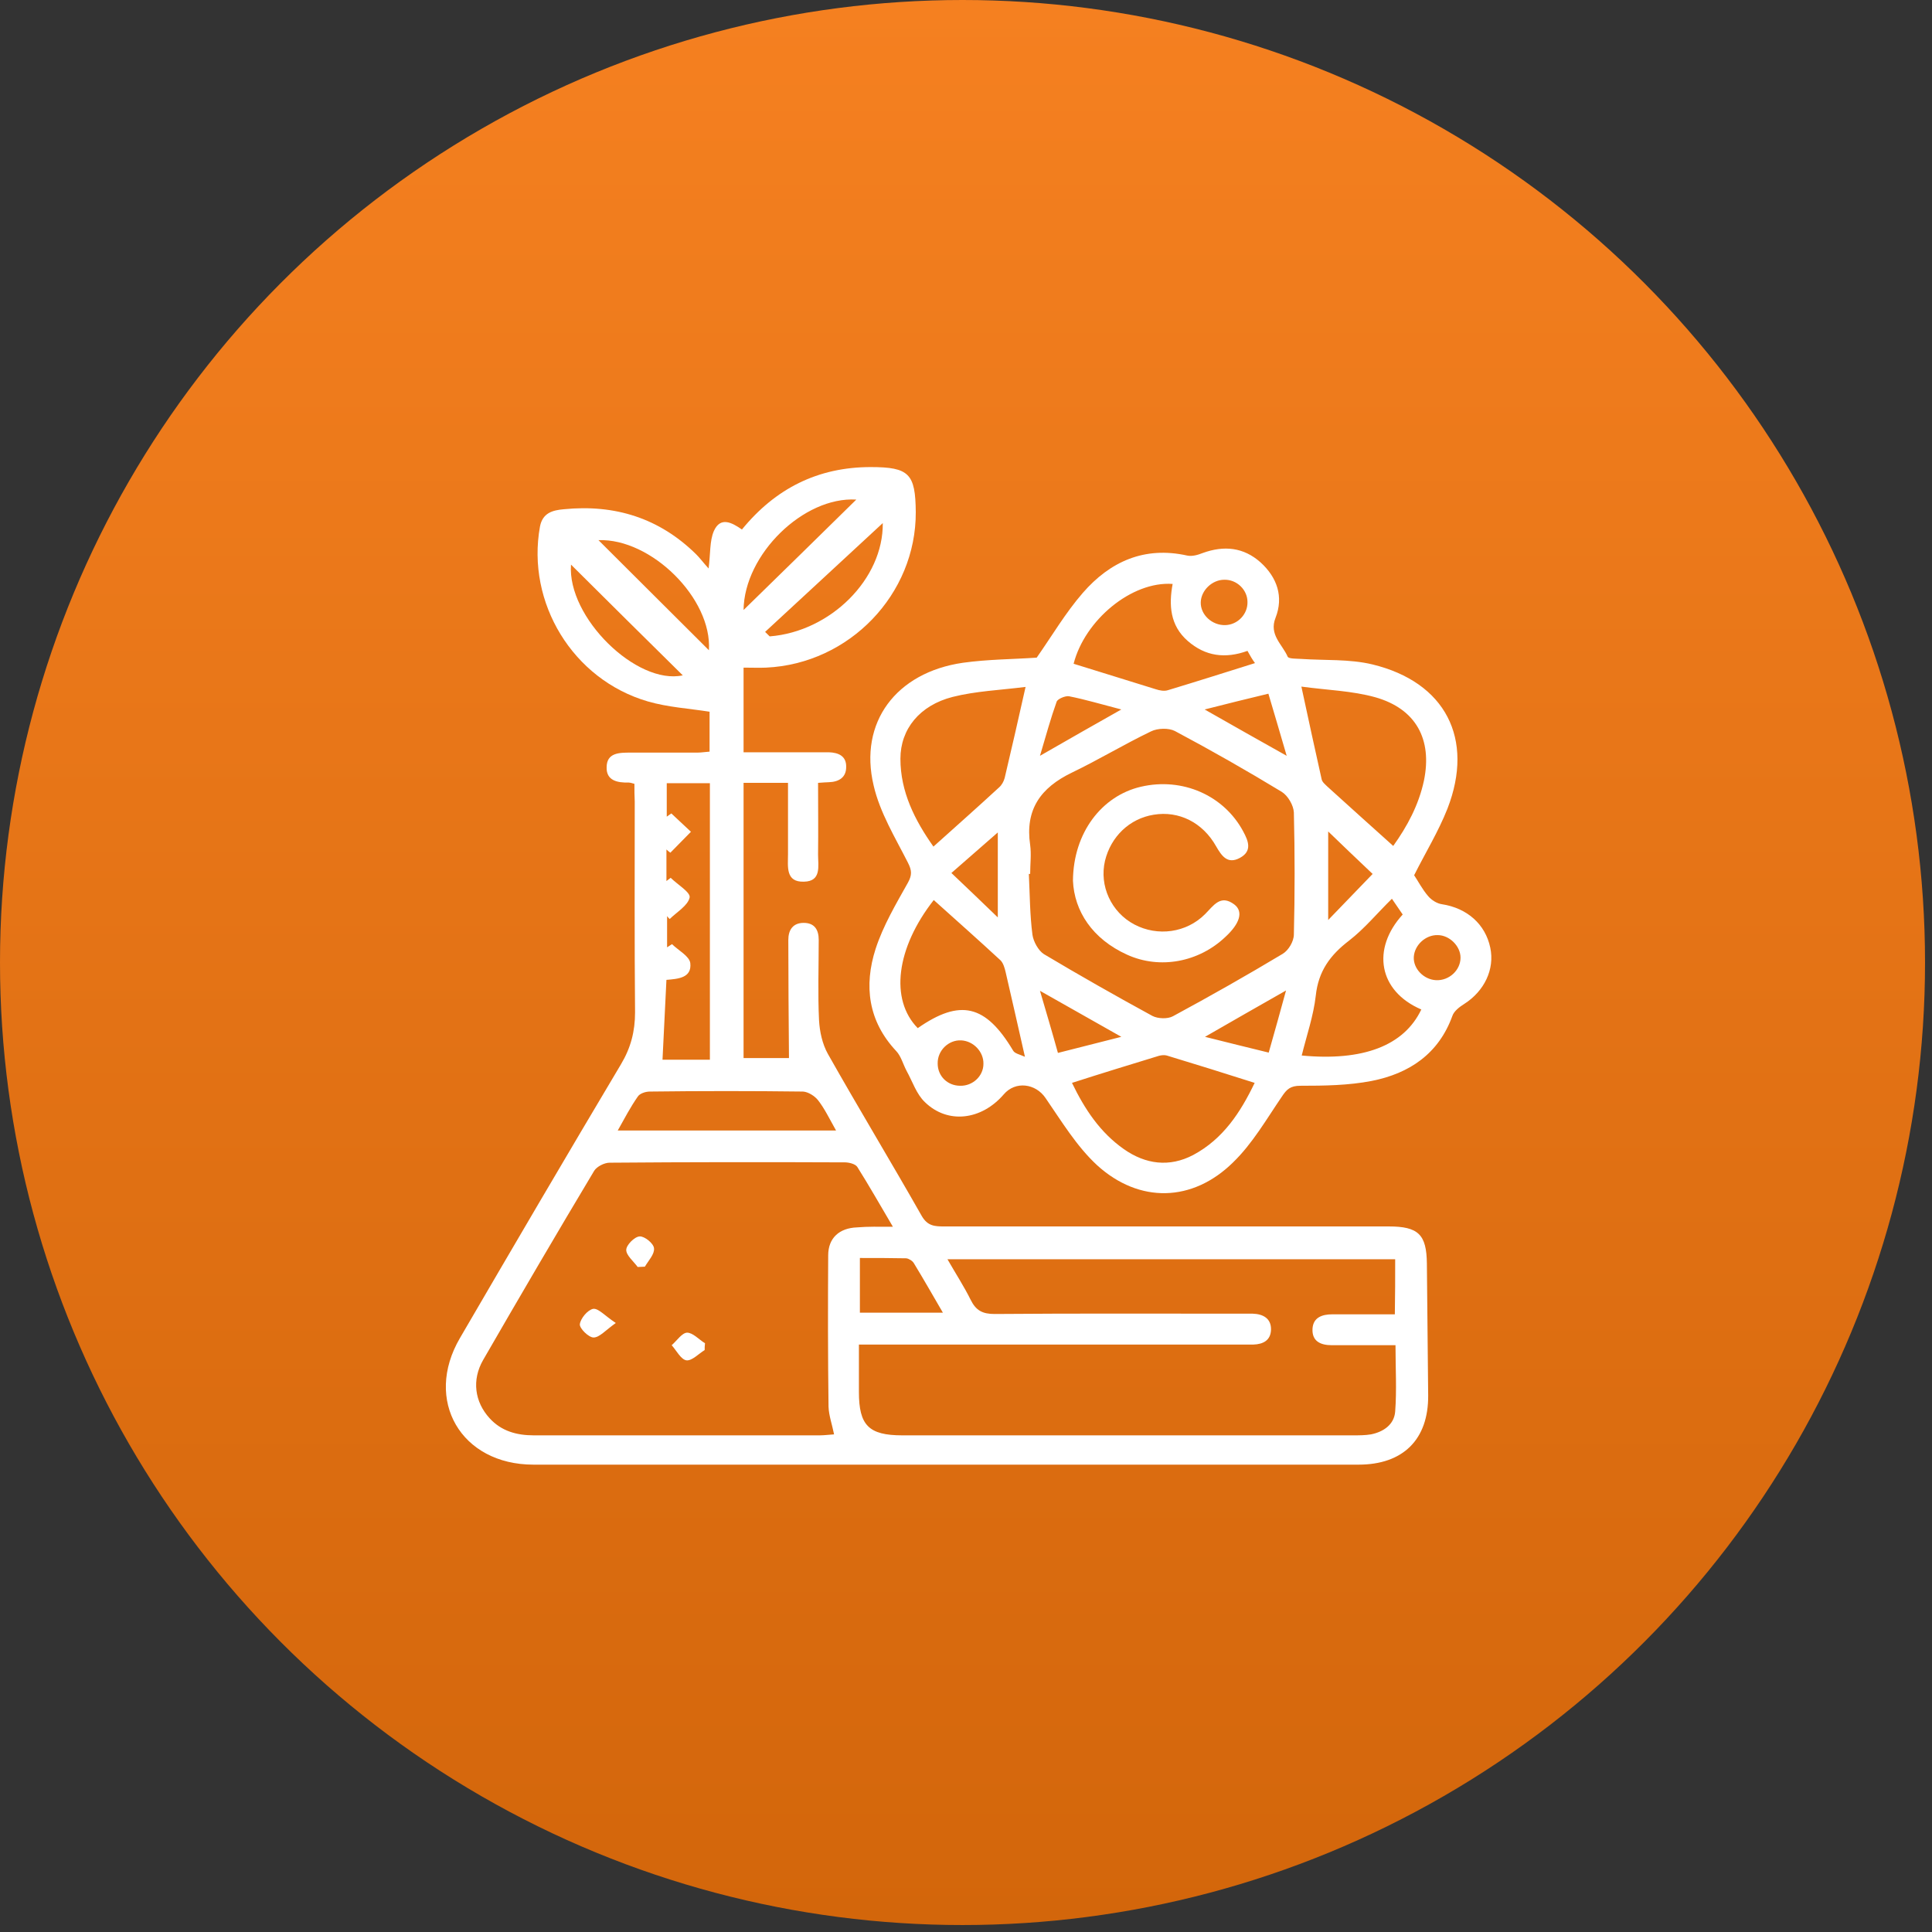
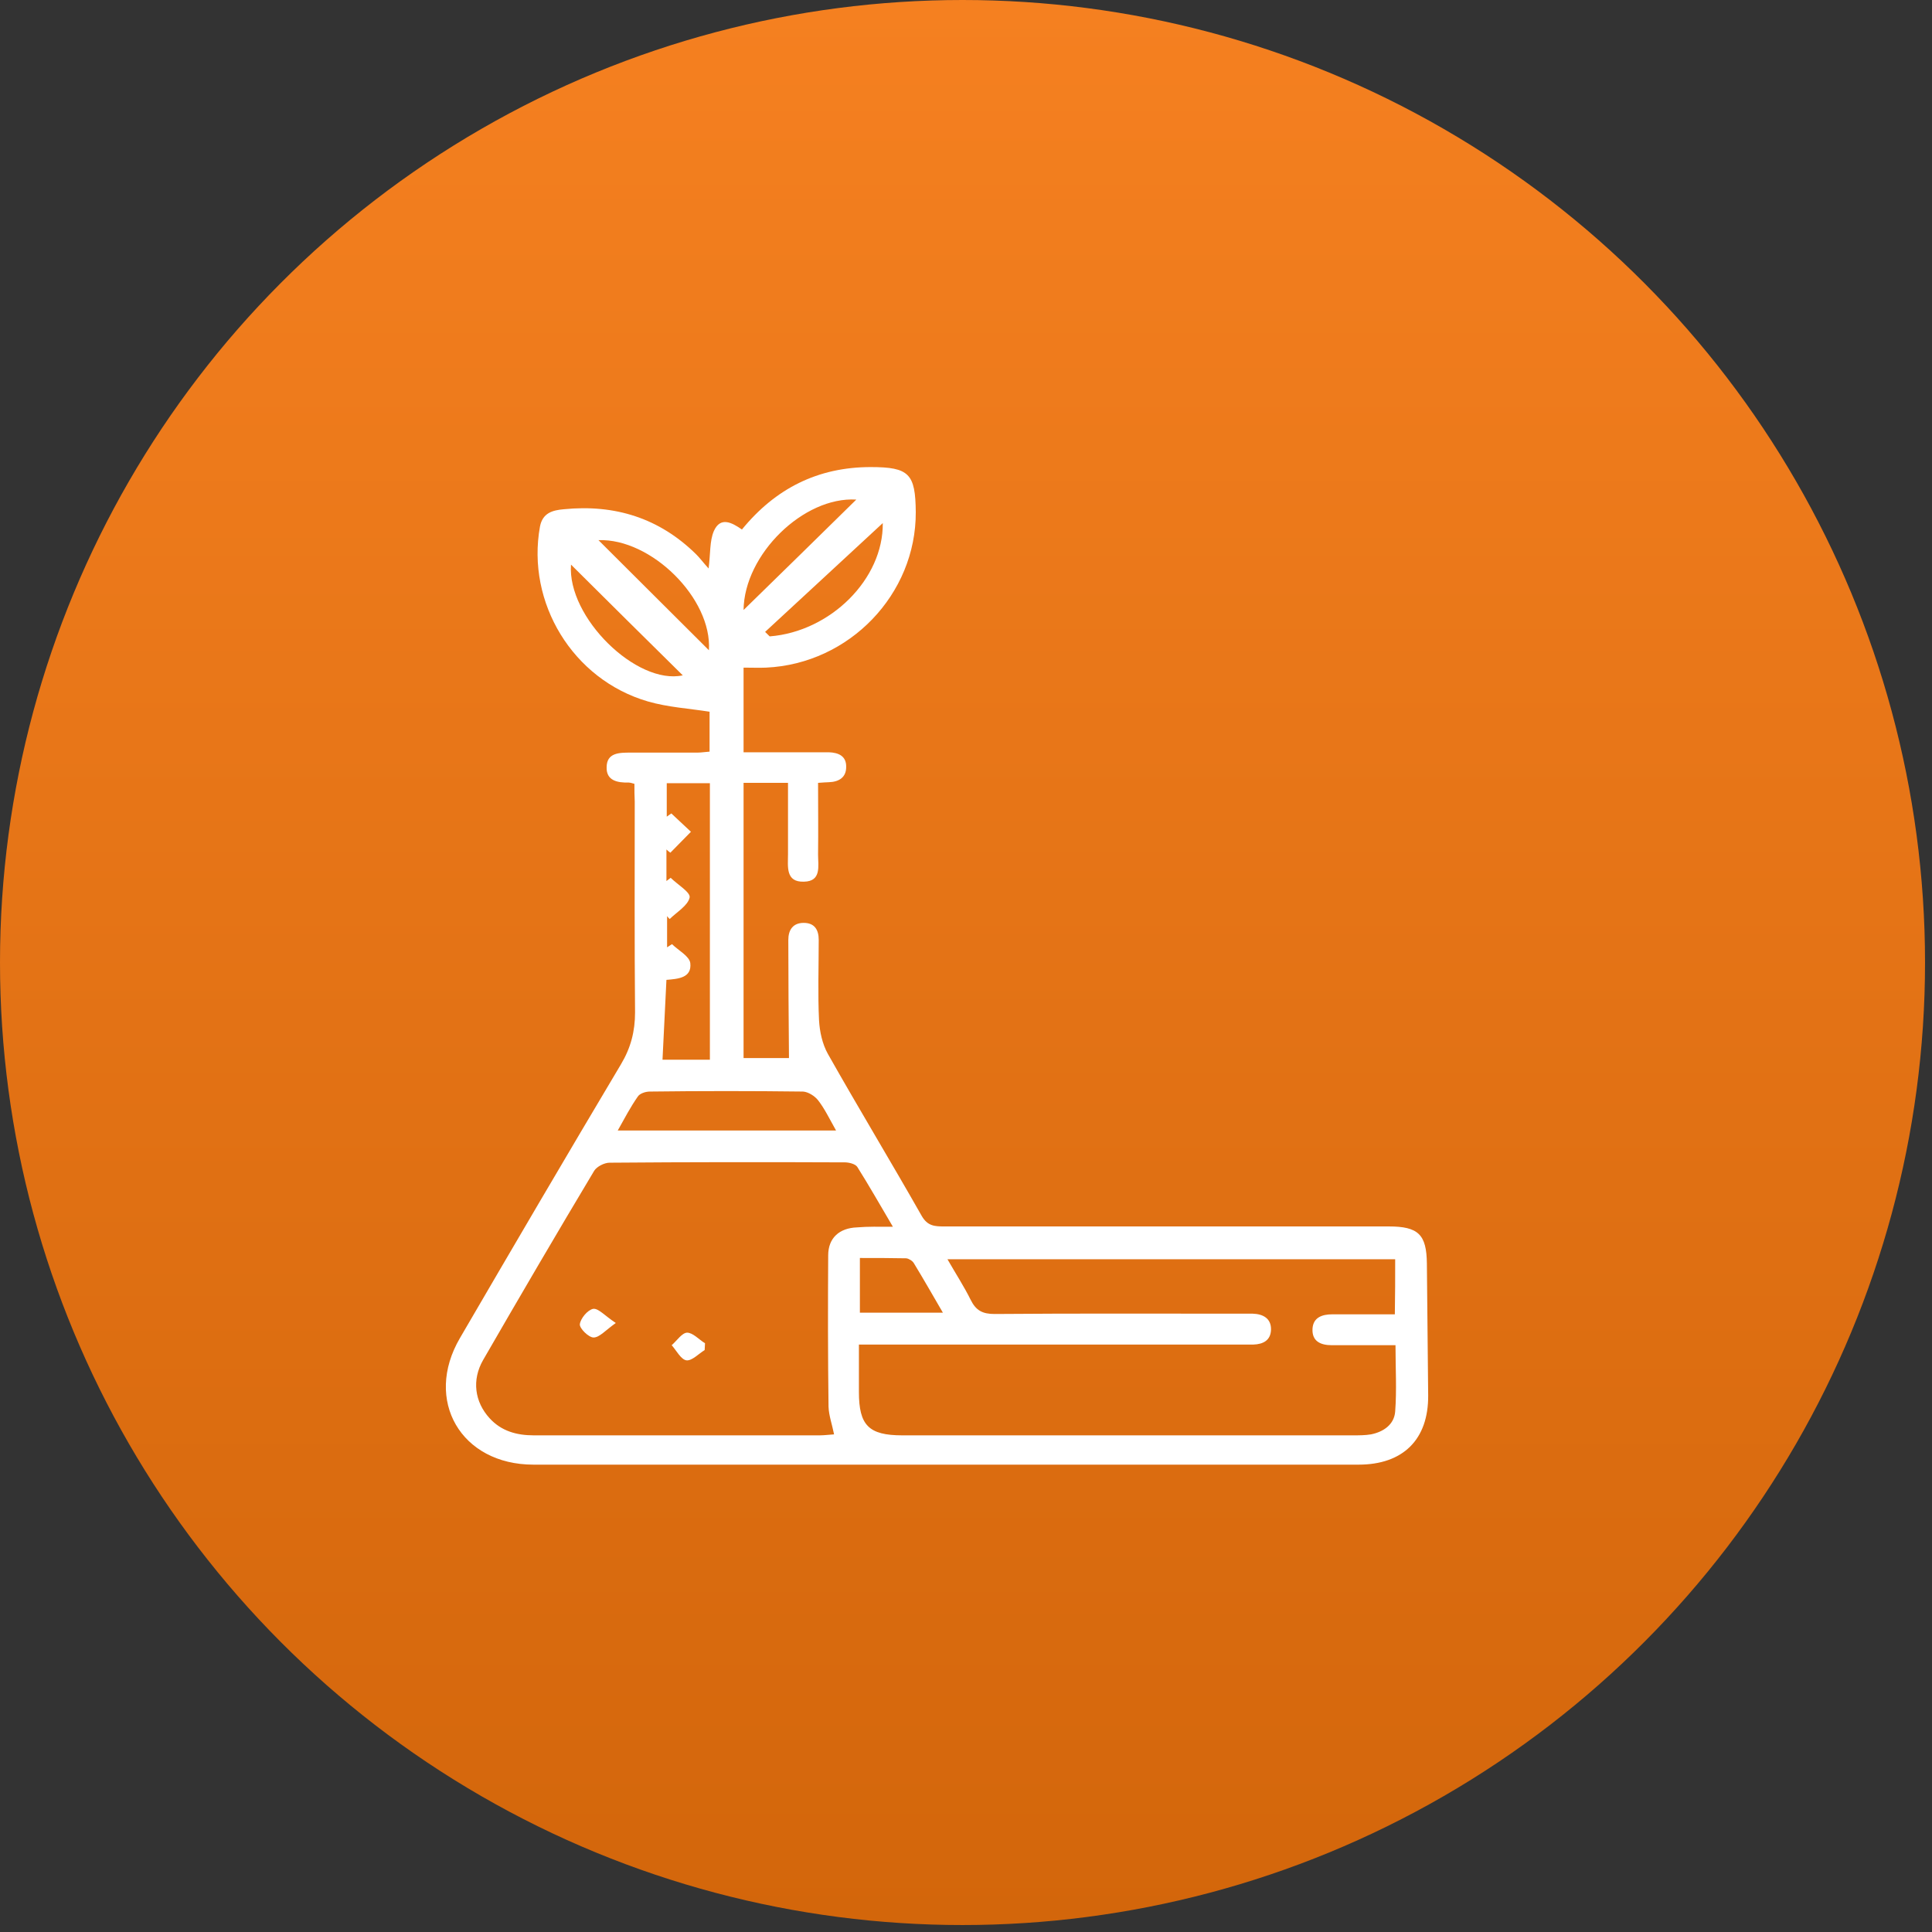
<svg xmlns="http://www.w3.org/2000/svg" width="91" height="91" viewBox="0 0 91 91" fill="none">
  <rect x="0" y="0" width="91" height="91" fill="#333333" stroke="none" />
  <circle cx="45.336" cy="45.336" r="45.336" fill="url(#paint0_linear_1_44)" />
  <path d="M29.882 36.919C29.728 36.874 29.666 36.859 29.62 36.859C29.081 36.874 28.558 36.768 28.573 36.146C28.573 35.449 29.174 35.449 29.697 35.449C30.744 35.449 31.806 35.449 32.852 35.449C33.022 35.449 33.206 35.418 33.422 35.403C33.422 34.751 33.422 34.129 33.422 33.523C32.452 33.371 31.452 33.311 30.513 33.038C26.973 32.007 24.787 28.383 25.433 24.805C25.556 24.153 26.034 24.032 26.557 23.986C28.974 23.744 31.067 24.411 32.791 26.109C32.96 26.276 33.114 26.488 33.376 26.776C33.468 26.063 33.422 25.487 33.622 25.017C33.93 24.32 34.468 24.608 34.946 24.941C36.516 23.016 38.517 22 41.01 22C42.827 22 43.119 22.318 43.134 24.123C43.15 27.989 40.01 31.264 36.085 31.446C35.761 31.461 35.423 31.446 35.023 31.446C35.023 32.765 35.023 34.023 35.023 35.433C35.962 35.433 36.931 35.433 37.886 35.433C38.27 35.433 38.655 35.433 39.04 35.433C39.502 35.449 39.871 35.615 39.856 36.131C39.856 36.616 39.517 36.828 39.04 36.843C38.917 36.843 38.794 36.859 38.532 36.874C38.532 38.011 38.547 39.133 38.532 40.255C38.532 40.785 38.701 41.513 37.87 41.528C36.993 41.559 37.116 40.816 37.116 40.24C37.116 39.133 37.116 38.026 37.116 36.874C36.393 36.874 35.731 36.874 35.023 36.874C35.023 41.164 35.023 45.471 35.023 49.837C35.777 49.837 36.562 49.837 37.162 49.837C37.147 47.987 37.131 46.122 37.131 44.273C37.131 43.803 37.347 43.469 37.855 43.469C38.363 43.469 38.563 43.788 38.563 44.273C38.563 45.531 38.517 46.805 38.578 48.063C38.609 48.594 38.732 49.17 38.994 49.64C40.441 52.202 41.965 54.719 43.411 57.266C43.688 57.752 44.027 57.767 44.474 57.767C51.446 57.767 58.434 57.767 65.407 57.767C66.808 57.767 67.192 58.146 67.208 59.51C67.223 61.587 67.254 63.65 67.269 65.727C67.285 67.804 66.084 68.987 63.991 68.987C51.031 68.987 38.086 68.987 25.125 68.987C21.708 68.987 19.954 65.954 21.662 63.028C24.171 58.722 26.695 54.416 29.251 50.125C29.712 49.352 29.912 48.579 29.912 47.684C29.882 44.379 29.897 41.058 29.897 37.753C29.882 37.48 29.882 37.207 29.882 36.919ZM42.057 57.782C41.457 56.766 40.933 55.841 40.379 54.962C40.287 54.825 39.994 54.749 39.794 54.749C36.1 54.734 32.406 54.734 28.712 54.765C28.466 54.765 28.111 54.947 27.988 55.144C26.218 58.1 24.479 61.072 22.755 64.059C22.216 64.999 22.355 66.03 23.063 66.803C23.617 67.41 24.34 67.607 25.141 67.607C29.635 67.607 34.114 67.607 38.609 67.607C38.825 67.607 39.04 67.576 39.286 67.561C39.194 67.091 39.04 66.682 39.025 66.257C38.994 63.877 38.994 61.512 39.009 59.131C39.009 58.312 39.533 57.843 40.364 57.812C40.887 57.767 41.395 57.782 42.057 57.782ZM65.715 59.313C58.681 59.313 51.708 59.313 44.627 59.313C45.028 60.011 45.412 60.602 45.72 61.224C45.967 61.724 46.274 61.891 46.844 61.891C50.723 61.86 54.586 61.876 58.465 61.876C58.65 61.876 58.819 61.876 59.004 61.876C59.496 61.891 59.881 62.103 59.866 62.634C59.85 63.134 59.496 63.316 59.035 63.331C58.804 63.331 58.573 63.331 58.342 63.331C52.724 63.331 47.106 63.331 41.503 63.331C41.179 63.331 40.856 63.331 40.456 63.331C40.456 64.15 40.456 64.847 40.456 65.56C40.456 67.137 40.918 67.607 42.503 67.607C49.584 67.607 56.649 67.607 63.729 67.607C64.006 67.607 64.299 67.607 64.576 67.561C65.176 67.44 65.669 67.091 65.715 66.485C65.792 65.469 65.73 64.438 65.73 63.361C64.683 63.361 63.714 63.361 62.729 63.361C62.205 63.361 61.79 63.179 61.821 62.588C61.851 62.057 62.267 61.906 62.76 61.906C63.729 61.906 64.699 61.906 65.699 61.906C65.715 60.996 65.715 60.193 65.715 59.313ZM31.39 46.153C31.328 47.441 31.267 48.654 31.205 49.913C31.559 49.913 31.944 49.913 32.329 49.913C32.698 49.913 33.068 49.913 33.437 49.913C33.437 45.486 33.437 41.195 33.437 36.889C32.729 36.889 32.067 36.889 31.405 36.889C31.405 37.45 31.405 37.965 31.405 38.466C31.482 38.42 31.544 38.36 31.621 38.314C31.929 38.602 32.237 38.89 32.544 39.178C32.221 39.512 31.898 39.83 31.575 40.164C31.513 40.118 31.452 40.073 31.39 40.012C31.39 40.513 31.39 40.998 31.39 41.498C31.452 41.453 31.513 41.407 31.59 41.346C31.913 41.665 32.529 42.029 32.483 42.271C32.406 42.65 31.883 42.954 31.544 43.287C31.498 43.242 31.452 43.196 31.421 43.151C31.421 43.636 31.421 44.121 31.421 44.621C31.498 44.576 31.575 44.515 31.652 44.47C31.96 44.773 32.468 45.031 32.514 45.364C32.591 46.062 31.944 46.107 31.39 46.153ZM39.379 53.248C39.055 52.672 38.84 52.218 38.532 51.823C38.378 51.626 38.07 51.429 37.824 51.414C35.423 51.384 33.006 51.384 30.605 51.414C30.405 51.414 30.128 51.505 30.036 51.657C29.697 52.142 29.42 52.672 29.097 53.248C32.56 53.248 35.9 53.248 39.379 53.248ZM26.895 26.594C26.711 29.081 29.989 32.28 32.16 31.81C30.42 30.096 28.65 28.338 26.895 26.594ZM35.023 28.732C36.793 27.003 38.578 25.26 40.333 23.531C37.855 23.38 35.053 26.109 35.023 28.732ZM41.58 24.638C39.702 26.382 37.87 28.065 36.038 29.763C36.115 29.839 36.177 29.899 36.254 29.975C39.117 29.748 41.611 27.276 41.58 24.638ZM33.391 30.627C33.545 28.186 30.667 25.351 28.189 25.442C29.897 27.14 31.652 28.899 33.391 30.627ZM40.502 61.83C41.795 61.83 43.057 61.83 44.412 61.83C43.935 61.011 43.504 60.253 43.042 59.495C42.98 59.389 42.811 59.283 42.688 59.268C41.965 59.253 41.226 59.253 40.502 59.253C40.502 60.193 40.502 60.981 40.502 61.83Z" fill="white" />
-   <path d="M66.608 41.225C66.793 41.498 66.993 41.892 67.27 42.211C67.424 42.393 67.685 42.559 67.916 42.59C69.101 42.772 69.963 43.53 70.194 44.637C70.41 45.652 69.917 46.683 68.963 47.29C68.747 47.426 68.486 47.623 68.409 47.851C67.762 49.64 66.377 50.565 64.607 50.914C63.514 51.126 62.375 51.141 61.251 51.141C60.774 51.141 60.605 51.308 60.374 51.657C59.651 52.718 58.989 53.87 58.08 54.749C56.172 56.63 53.663 56.69 51.677 54.886C50.708 53.991 49.999 52.809 49.245 51.717C48.783 51.035 47.829 50.898 47.275 51.55C46.228 52.763 44.643 52.96 43.566 51.914C43.165 51.535 42.981 50.944 42.704 50.444C42.534 50.125 42.442 49.746 42.211 49.504C40.887 48.093 40.687 46.426 41.241 44.697C41.595 43.606 42.196 42.59 42.765 41.574C42.965 41.21 42.95 40.998 42.765 40.634C42.165 39.451 41.441 38.269 41.149 36.995C40.441 34.023 42.211 31.673 45.351 31.218C46.536 31.052 47.737 31.052 48.83 30.976C49.553 29.945 50.184 28.868 51 27.928C52.278 26.458 53.894 25.715 55.925 26.169C56.156 26.215 56.418 26.139 56.649 26.048C57.65 25.684 58.573 25.775 59.373 26.488C60.158 27.201 60.466 28.11 60.081 29.096C59.758 29.899 60.405 30.354 60.651 30.93C60.697 31.036 61.066 31.021 61.282 31.036C62.406 31.112 63.56 31.036 64.638 31.294C68.085 32.128 69.455 34.797 68.178 38.087C67.747 39.178 67.147 40.149 66.608 41.225ZM48.522 41.164C48.507 41.164 48.476 41.164 48.46 41.164C48.507 42.12 48.507 43.09 48.63 44.03C48.676 44.349 48.907 44.773 49.168 44.94C50.846 45.941 52.555 46.911 54.279 47.851C54.54 47.987 55.002 48.002 55.248 47.866C56.988 46.926 58.727 45.941 60.42 44.925C60.697 44.758 60.943 44.333 60.943 44.015C60.99 42.105 60.99 40.179 60.943 38.269C60.928 37.935 60.666 37.48 60.374 37.298C58.727 36.298 57.049 35.342 55.341 34.433C55.048 34.281 54.525 34.296 54.217 34.448C52.955 35.054 51.754 35.782 50.492 36.389C49.014 37.101 48.276 38.132 48.522 39.8C48.583 40.24 48.522 40.71 48.522 41.164ZM61.297 32.34C61.651 33.978 61.944 35.342 62.252 36.707C62.282 36.843 62.421 36.95 62.529 37.056C63.545 37.98 64.561 38.89 65.623 39.845C66.284 38.921 66.823 37.92 67.07 36.768C67.47 34.827 66.7 33.386 64.776 32.841C63.683 32.537 62.529 32.507 61.297 32.34ZM48.306 32.355C47.09 32.507 45.951 32.553 44.874 32.825C43.319 33.22 42.411 34.342 42.411 35.737C42.411 37.298 43.088 38.633 43.966 39.876C45.028 38.921 46.059 38.011 47.06 37.086C47.183 36.98 47.275 36.813 47.321 36.646C47.645 35.282 47.952 33.932 48.306 32.355ZM50.492 51.005C51.092 52.248 51.816 53.34 52.939 54.128C53.955 54.84 55.079 54.992 56.203 54.401C57.619 53.643 58.434 52.384 59.096 51.005C57.665 50.55 56.31 50.125 54.956 49.716C54.848 49.685 54.694 49.701 54.586 49.731C53.247 50.14 51.908 50.55 50.492 51.005ZM66.946 47.548C64.93 46.683 64.591 44.697 66.069 43.075C65.915 42.847 65.746 42.605 65.561 42.332C64.853 43.029 64.268 43.742 63.545 44.303C62.652 44.985 62.098 45.743 61.975 46.896C61.867 47.851 61.544 48.776 61.313 49.716C64.191 49.989 66.131 49.261 66.946 47.548ZM43.981 42.393C42.211 44.652 41.903 47.078 43.227 48.427C45.228 47.032 46.428 47.32 47.721 49.488C47.798 49.625 48.045 49.67 48.276 49.776C47.952 48.336 47.66 47.062 47.367 45.789C47.321 45.592 47.26 45.38 47.137 45.243C46.105 44.288 45.043 43.348 43.981 42.393ZM58.758 30.657C57.711 31.036 56.772 30.915 55.941 30.187C55.11 29.46 55.048 28.504 55.233 27.504C53.294 27.367 51.092 29.217 50.569 31.264C51.862 31.658 53.139 32.067 54.432 32.462C54.617 32.522 54.833 32.568 55.017 32.507C56.372 32.098 57.711 31.673 59.112 31.233C58.989 31.067 58.881 30.885 58.758 30.657ZM62.56 43.333C63.36 42.499 64.022 41.816 64.653 41.164C63.883 40.437 63.221 39.8 62.56 39.163C62.56 40.467 62.56 41.786 62.56 43.333ZM49.83 49.594C50.892 49.322 51.8 49.094 52.816 48.836C51.508 48.093 50.323 47.426 48.984 46.668C49.291 47.714 49.553 48.594 49.83 49.594ZM59.758 49.579C60.051 48.563 60.297 47.654 60.574 46.653C59.25 47.411 58.065 48.078 56.757 48.836C57.803 49.094 58.742 49.337 59.758 49.579ZM56.741 33.417C58.096 34.19 59.281 34.857 60.605 35.6C60.297 34.554 60.035 33.644 59.743 32.674C58.727 32.916 57.819 33.144 56.741 33.417ZM48.984 35.6C50.384 34.797 51.523 34.145 52.816 33.417C51.877 33.174 51.123 32.947 50.353 32.795C50.184 32.765 49.815 32.916 49.769 33.053C49.492 33.826 49.276 34.615 48.984 35.6ZM46.998 39.209C46.29 39.83 45.597 40.437 44.812 41.119C45.582 41.847 46.244 42.484 46.998 43.211C46.998 41.786 46.998 40.497 46.998 39.209ZM57.665 27.307C57.095 27.307 56.572 27.807 56.557 28.368C56.541 28.959 57.095 29.46 57.711 29.444C58.296 29.429 58.773 28.929 58.758 28.353C58.758 27.777 58.25 27.291 57.665 27.307ZM67.716 44.045C67.147 44.03 66.623 44.515 66.592 45.076C66.562 45.622 67.054 46.138 67.639 46.168C68.255 46.198 68.793 45.698 68.793 45.107C68.793 44.561 68.27 44.045 67.716 44.045ZM46.321 50.11C46.336 49.549 45.859 49.033 45.274 49.003C44.674 48.973 44.151 49.488 44.166 50.095C44.166 50.686 44.628 51.141 45.228 51.141C45.813 51.156 46.321 50.686 46.321 50.11Z" fill="white" />
  <path d="M29.005 62.315C28.512 62.664 28.235 62.998 27.958 62.998C27.727 62.998 27.296 62.573 27.311 62.376C27.342 62.103 27.681 61.694 27.942 61.648C28.189 61.618 28.497 61.982 29.005 62.315Z" fill="white" />
-   <path d="M33.191 63.589C32.899 63.771 32.591 64.104 32.329 64.074C32.068 64.028 31.867 63.619 31.637 63.361C31.883 63.149 32.114 62.785 32.36 62.77C32.637 62.77 32.914 63.089 33.207 63.27C33.191 63.377 33.191 63.483 33.191 63.589Z" fill="white" />
-   <path d="M30.036 59.677C29.836 59.404 29.497 59.131 29.497 58.873C29.497 58.646 29.882 58.252 30.128 58.237C30.359 58.222 30.79 58.57 30.805 58.798C30.836 59.071 30.544 59.374 30.374 59.662C30.267 59.662 30.159 59.677 30.036 59.677Z" fill="white" />
-   <path d="M50.538 41.483C50.554 39.209 51.908 37.48 53.74 37.056C55.695 36.601 57.65 37.465 58.558 39.163C58.804 39.618 58.989 40.088 58.404 40.406C57.819 40.725 57.542 40.316 57.28 39.861C56.649 38.739 55.525 38.178 54.34 38.375C53.201 38.557 52.324 39.406 52.047 40.543C51.77 41.725 52.339 42.969 53.432 43.545C54.525 44.121 55.879 43.939 56.757 43.06C57.157 42.666 57.48 42.105 58.142 42.605C58.573 42.938 58.404 43.499 57.711 44.136C56.464 45.319 54.633 45.668 53.093 44.97C51.446 44.227 50.6 42.908 50.538 41.483Z" fill="white" />
+   <path d="M33.191 63.589C32.899 63.771 32.591 64.104 32.329 64.074C32.068 64.028 31.867 63.619 31.637 63.361C31.883 63.149 32.114 62.785 32.36 62.77C32.637 62.77 32.914 63.089 33.207 63.27Z" fill="white" />
  <defs>
    <linearGradient id="paint0_linear_1_44" x1="45.336" y1="0" x2="45.336" y2="90.672" gradientUnits="userSpaceOnUse">
      <stop stop-color="#F58020" />
      <stop offset="1" stop-color="#D3660B" />
    </linearGradient>
  </defs>
</svg>